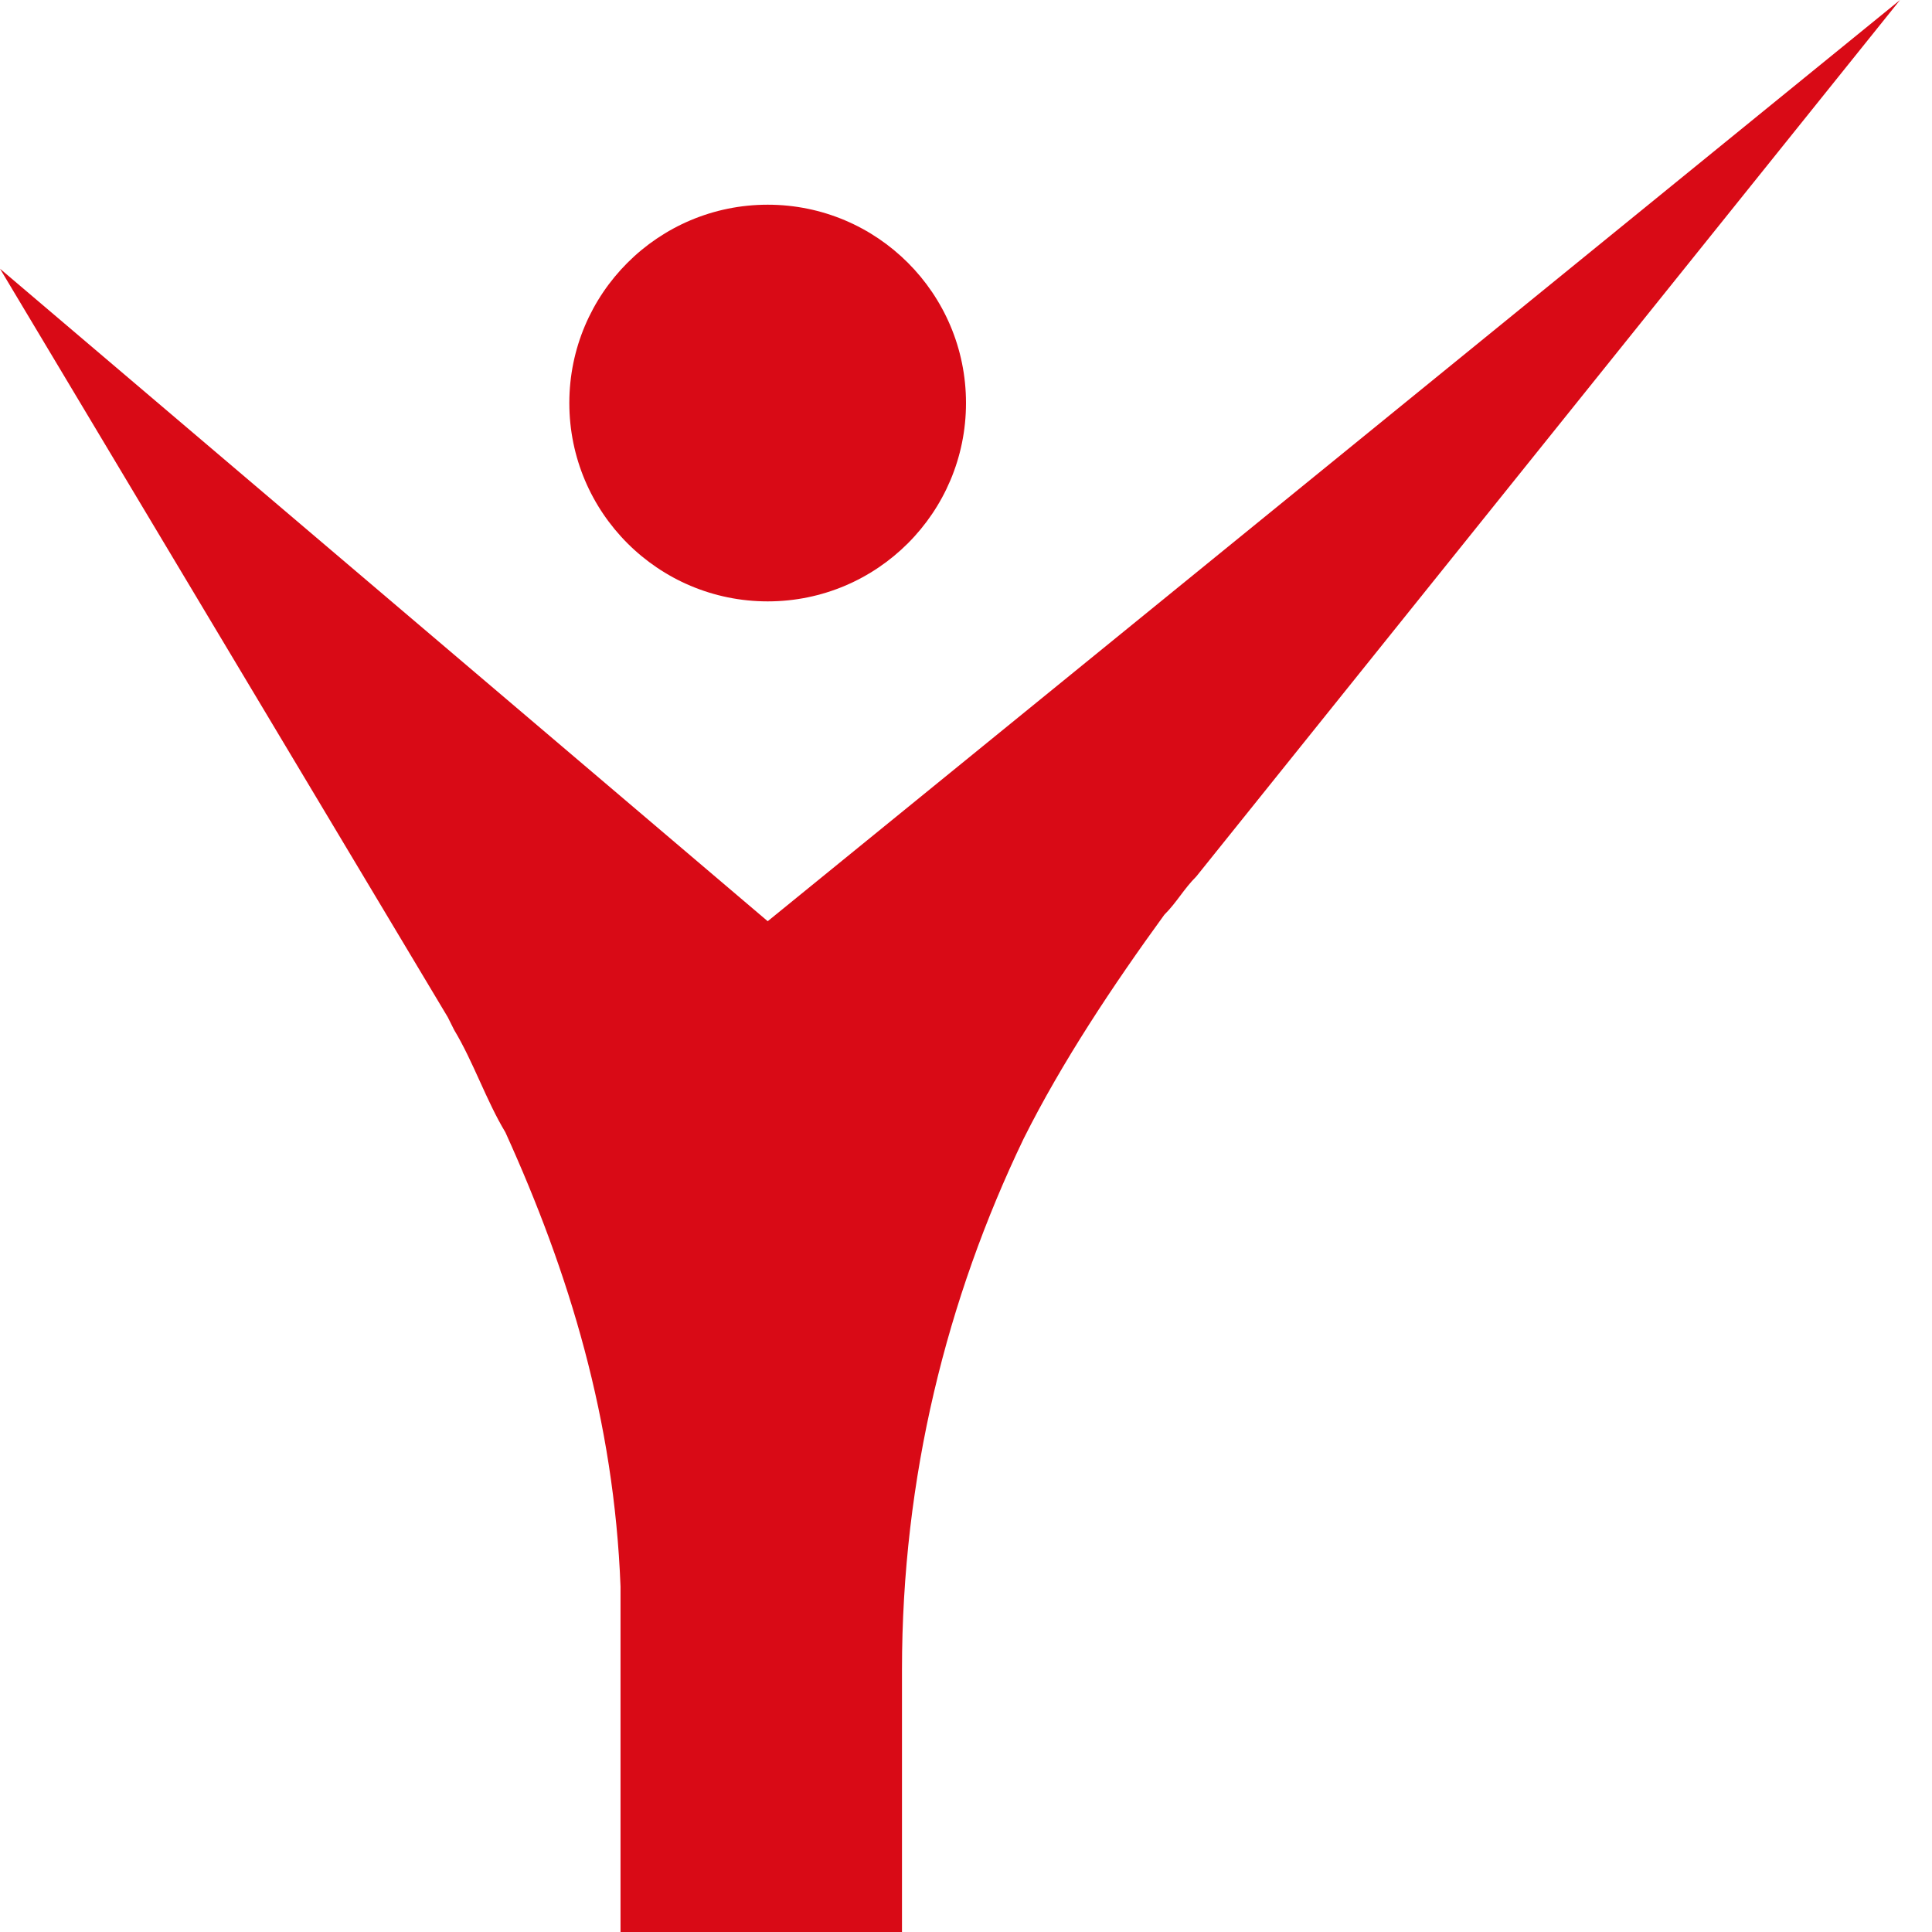
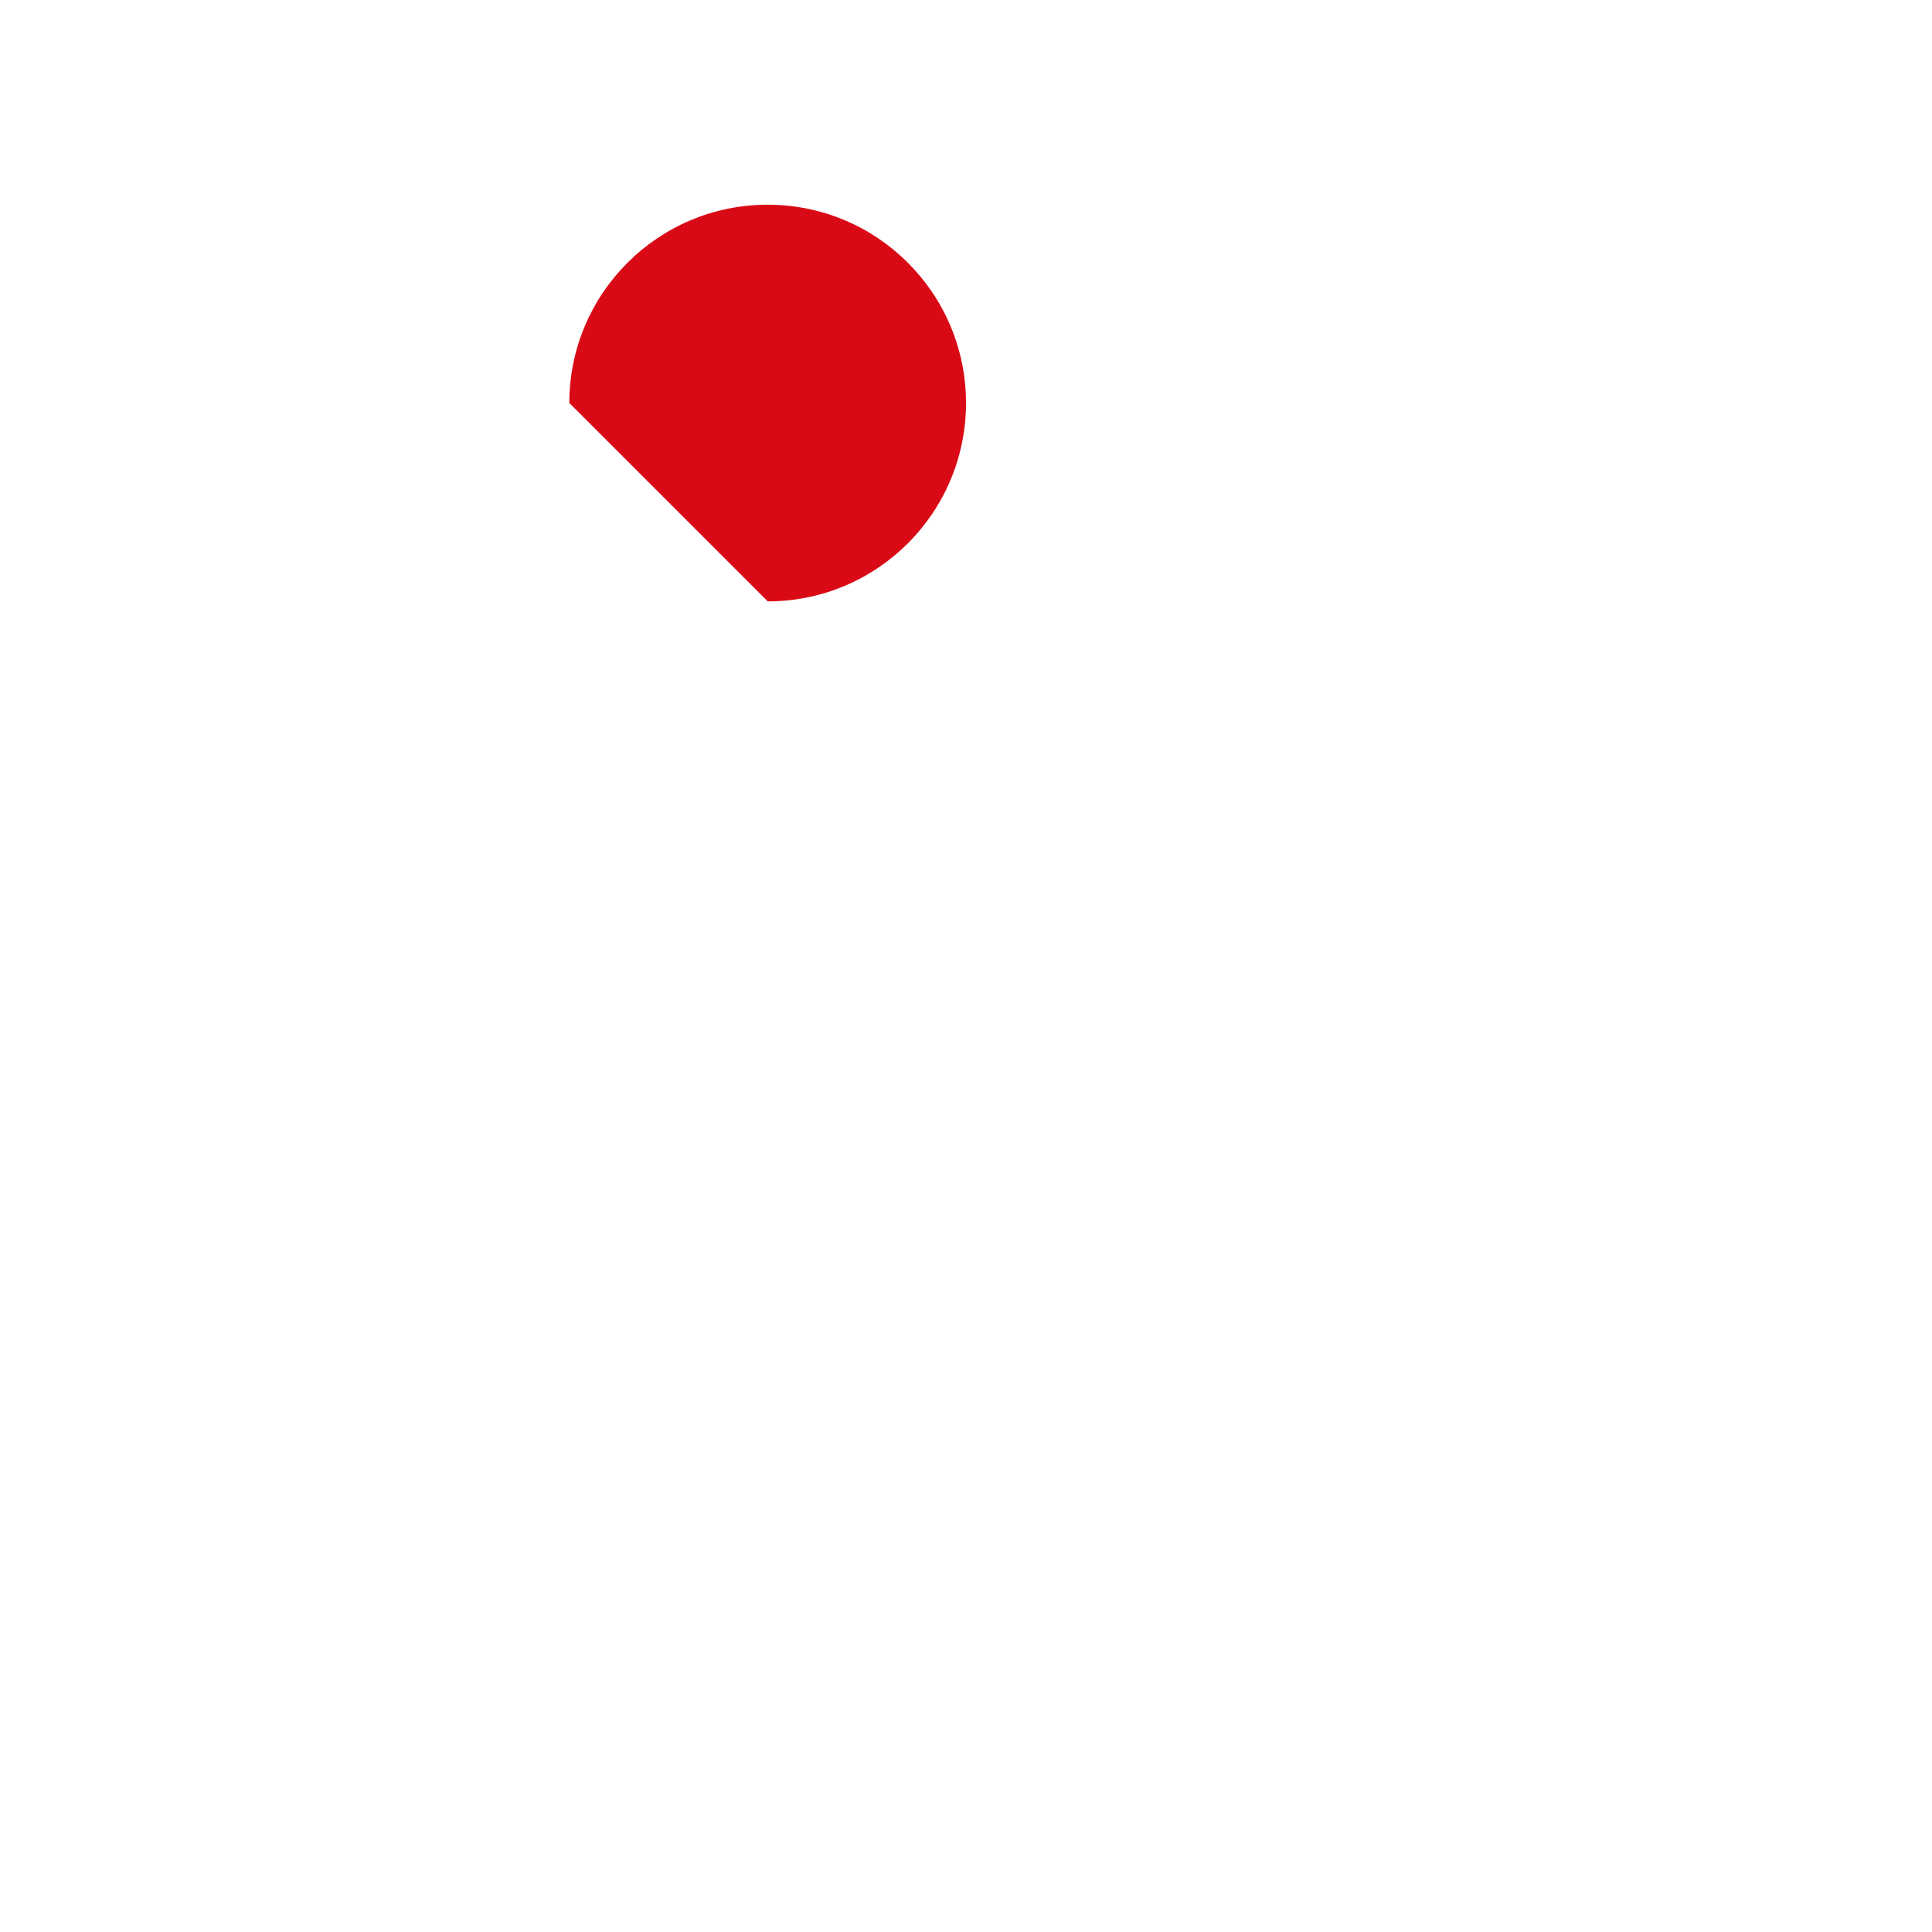
<svg xmlns="http://www.w3.org/2000/svg" width="22" height="22" viewBox="0 0 22 22" fill="none">
-   <path d="M21.636 0L13.623 9.98C13.477 10.126 13.404 10.271 13.258 10.417C12.675 11.219 12.093 12.093 11.656 12.967C10.781 14.788 10.271 16.828 10.271 19.013V22H7.066V18.867C7.066 18.576 7.066 18.358 7.066 18.066C6.993 16.172 6.483 14.497 5.755 12.894C5.536 12.53 5.391 12.093 5.172 11.729L5.099 11.583L0 3.06L8.742 10.49L21.636 0Z" fill="#D90A16" />
-   <path d="M8.742 6.848C9.989 6.848 11 5.837 11 4.589C11 3.342 9.989 2.331 8.742 2.331C7.495 2.331 6.483 3.342 6.483 4.589C6.483 5.837 7.495 6.848 8.742 6.848Z" fill="#D90A16" />
+   <path d="M8.742 6.848C9.989 6.848 11 5.837 11 4.589C11 3.342 9.989 2.331 8.742 2.331C7.495 2.331 6.483 3.342 6.483 4.589Z" fill="#D90A16" />
</svg>